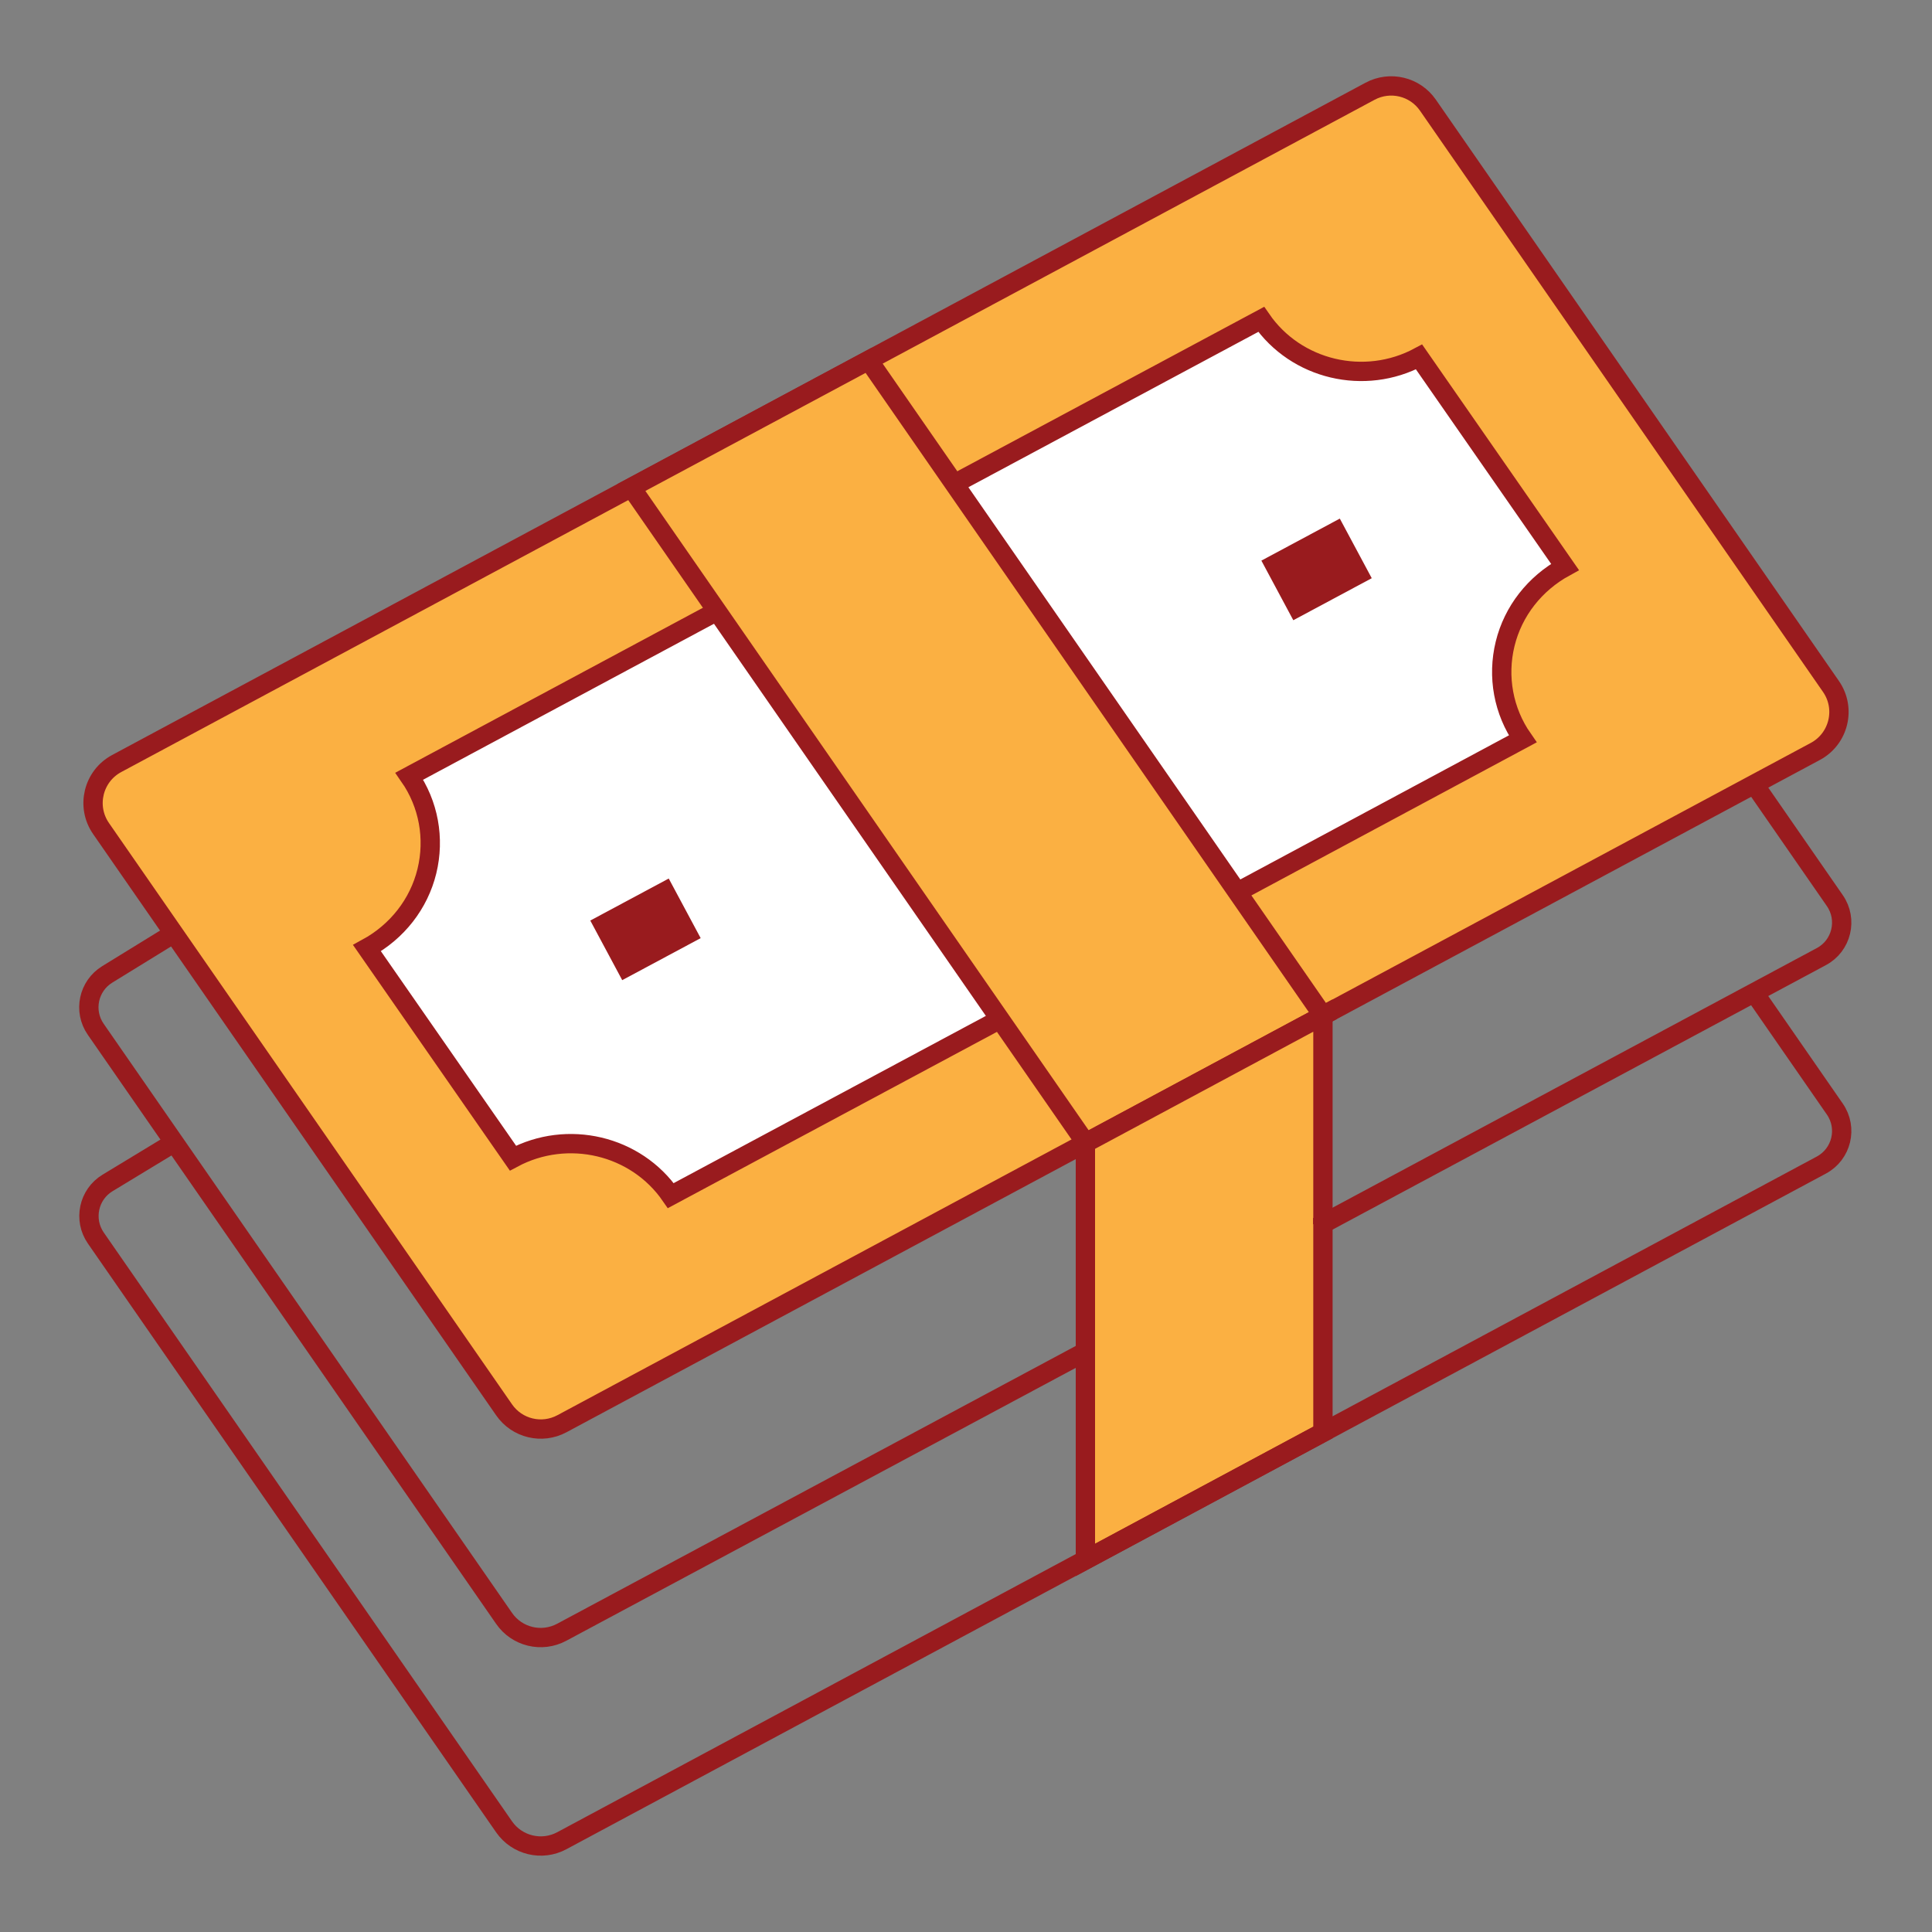
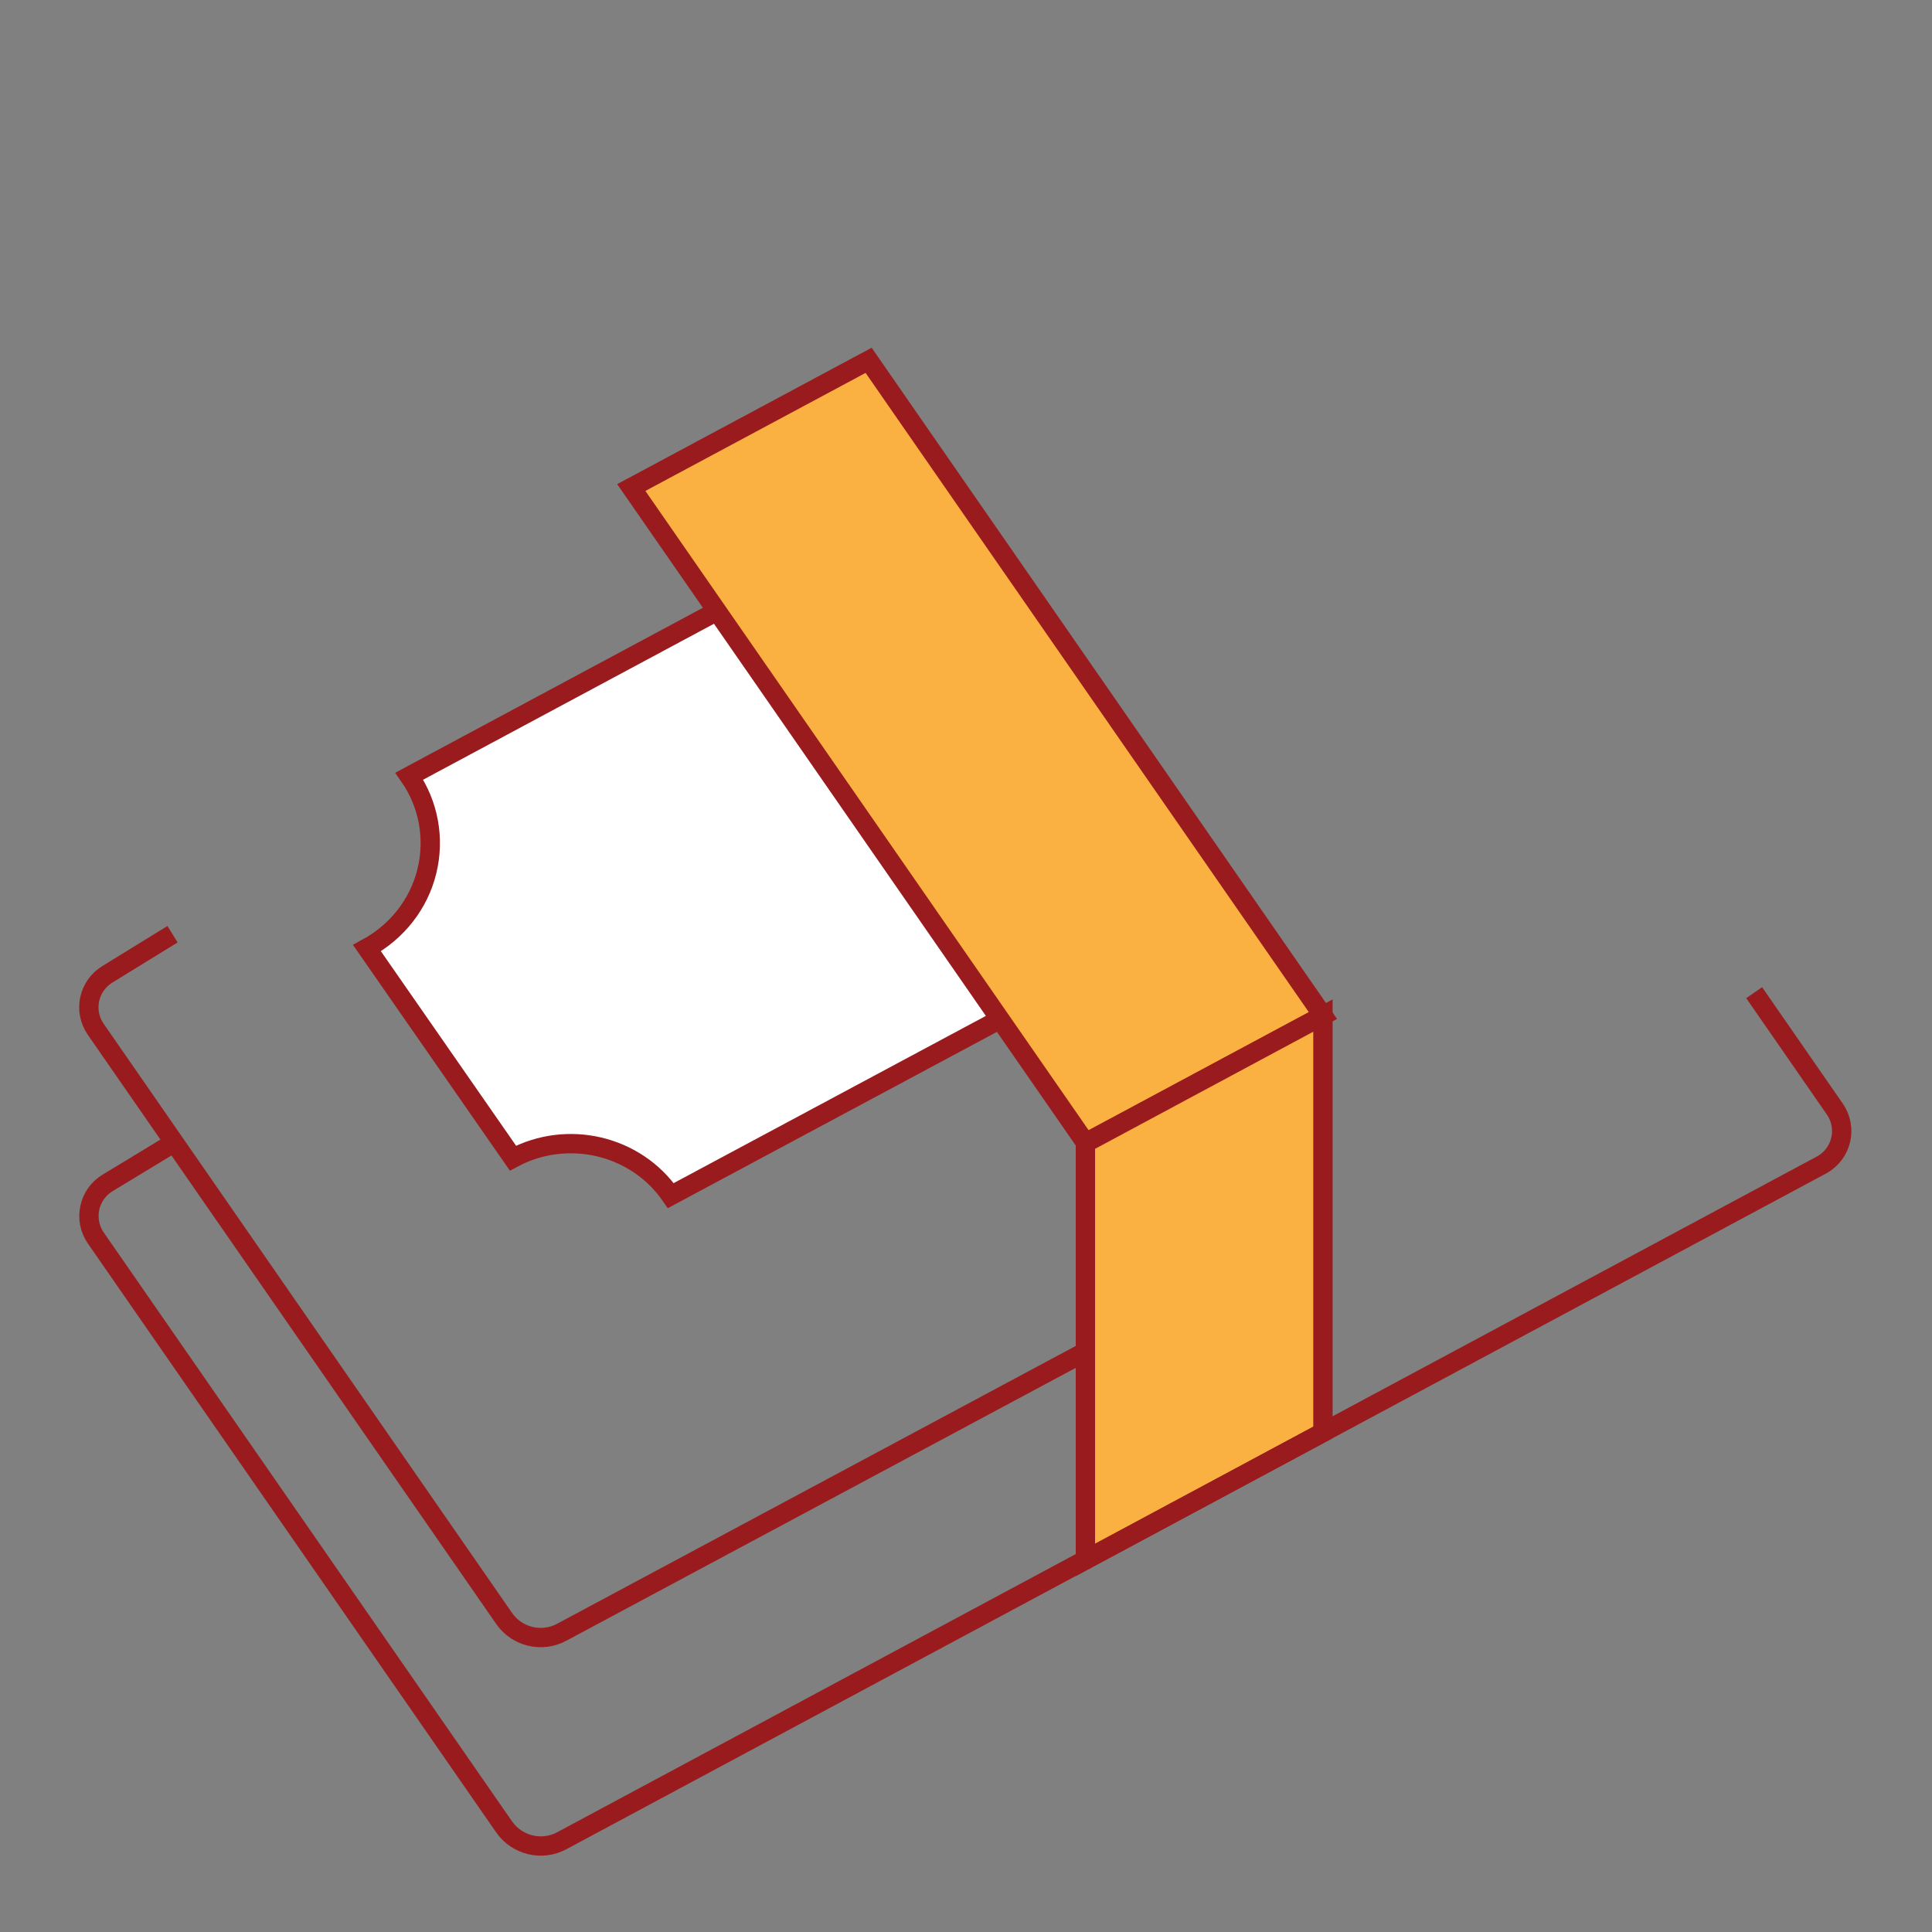
<svg xmlns="http://www.w3.org/2000/svg" id="money-icon" width="200" height="200" viewBox="0 0 200 200">
  <rect x="0" y="0" width="200" height="200" fill="#808080" stroke="none" />
  <defs>
    <style>.cls-1{fill:#fbb042;}.cls-1,.cls-2,.cls-3{stroke-width:2px;}.cls-1,.cls-2,.cls-3,.cls-4{stroke:#991b1e;stroke-miterlimit:10;}.cls-2{fill:#fff;}.cls-3,.cls-4{fill:none;}.cls-4{stroke-width:7px;}</style>
  </defs>
-   <path class="cls-1" d="m58.18,147.38l129.74-69.59c2.44-1.31,3.2-4.45,1.62-6.73l-41.72-60.17c-1.34-1.94-3.92-2.56-6-1.44L12.08,79.04c-2.44,1.31-3.2,4.45-1.62,6.73l41.72,60.17c1.34,1.94,3.92,2.56,6,1.44Z" />
-   <path class="cls-2" d="m98.8,50.08l31.76-17.02c3.61,5.24,10.7,6.91,16.34,3.89l15.11,21.74c-3.11,1.7-5.37,4.56-6.2,7.96-.83,3.39-.18,6.97,1.82,9.84l-29.54,15.85" />
  <path class="cls-2" d="m74.22,63.27l-31.85,17.08c2,2.87,2.65,6.44,1.82,9.84-.83,3.39-3.08,6.26-6.2,7.96l15.11,21.74c5.64-3.02,12.73-1.36,16.34,3.88l34.07-18.25" />
  <polygon class="cls-1" points="136.95 105.13 112.38 118.3 65.35 50.47 89.92 37.3 136.95 105.13" />
-   <line class="cls-4" x1="140.35" y1="56.77" x2="132.23" y2="61.12" />
-   <line class="cls-4" x1="62.76" y1="98.38" x2="70.88" y2="94.03" />
  <path class="cls-3" d="m112.36,139.9v.03l-54.21,29.04c-2.07,1.11-4.64.49-5.97-1.44L9.91,106.55c-1.31-1.89-.76-4.48,1.19-5.68l6.76-4.16" />
  <polygon class="cls-1" points="136.95 148.29 112.36 161.49 112.36 118.33 136.95 105.13 136.95 148.29" />
-   <path class="cls-3" d="m181.59,81.18l8.35,12.05c1.36,1.96.71,4.68-1.4,5.8l-51.61,27.67v.03" />
  <path class="cls-3" d="m181.59,102.76l8.35,12.05c1.36,1.96.71,4.67-1.4,5.8L58.16,190.55c-2.07,1.11-4.64.49-5.98-1.44l-42.26-60.95c-1.31-1.89-.76-4.51,1.21-5.7l6.86-4.16" />
</svg>